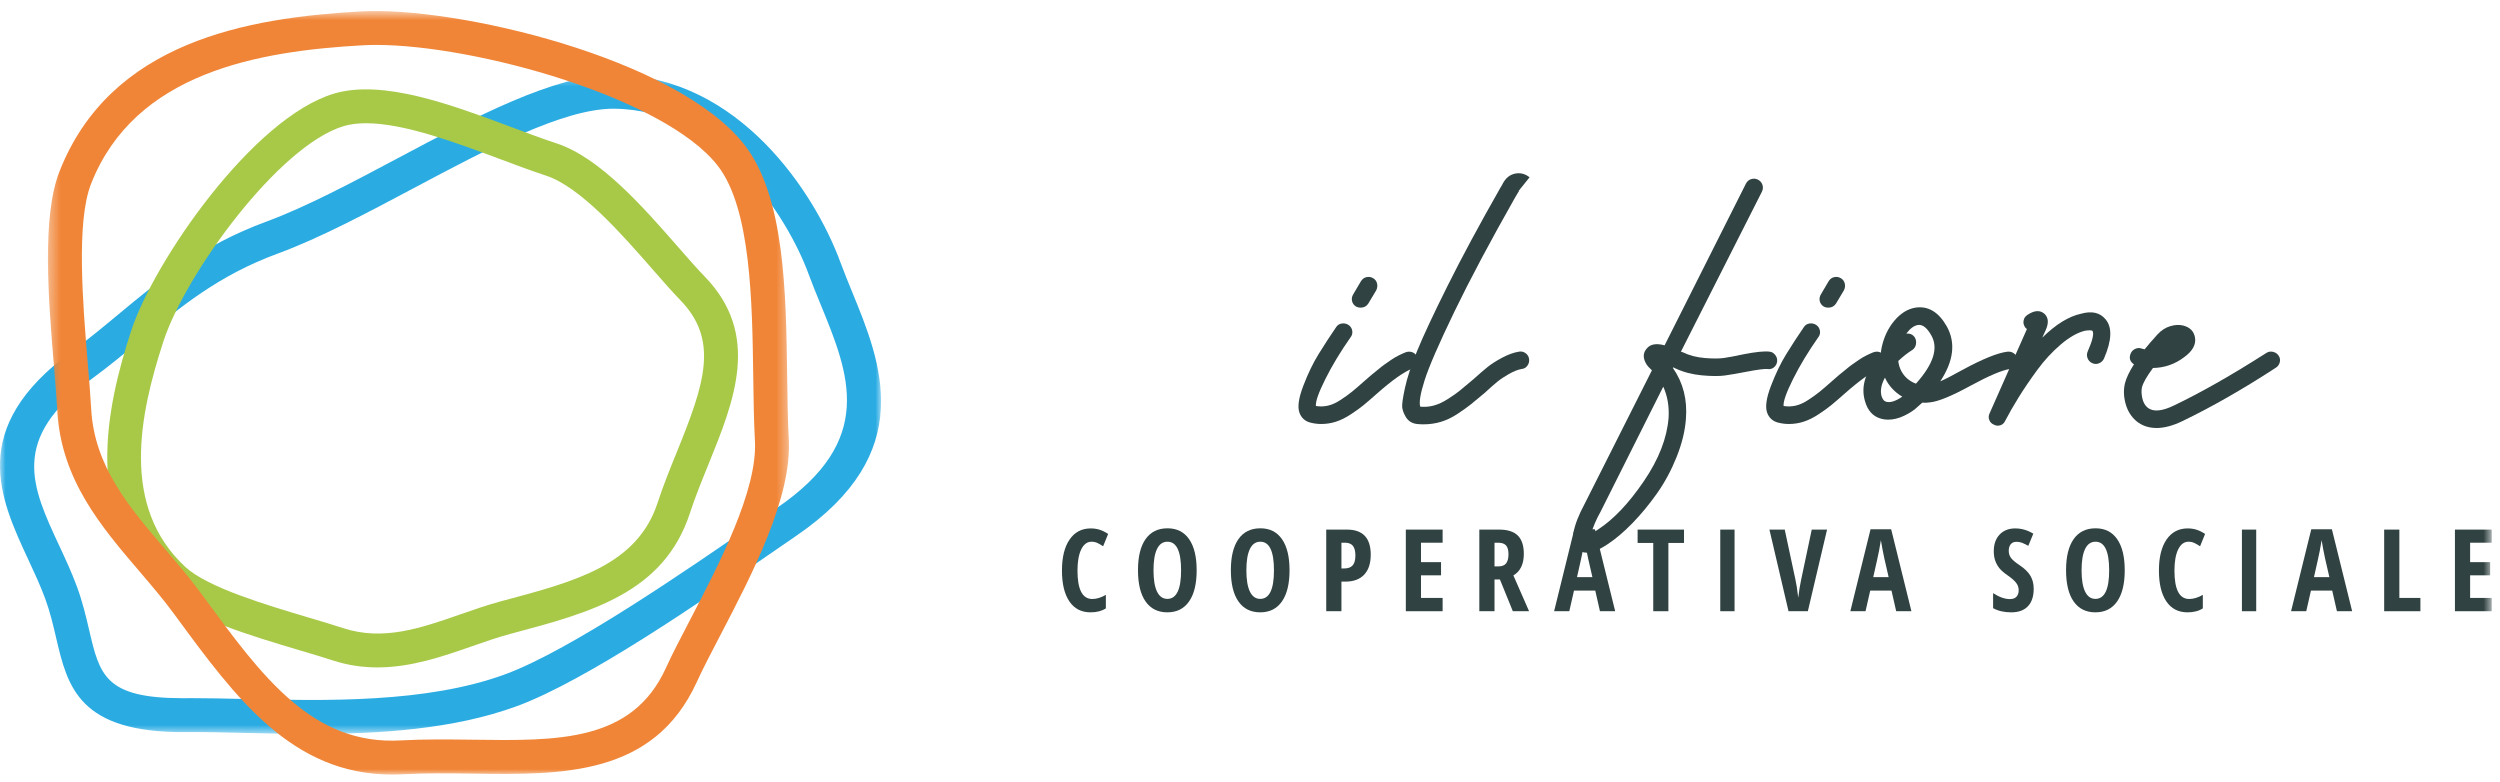
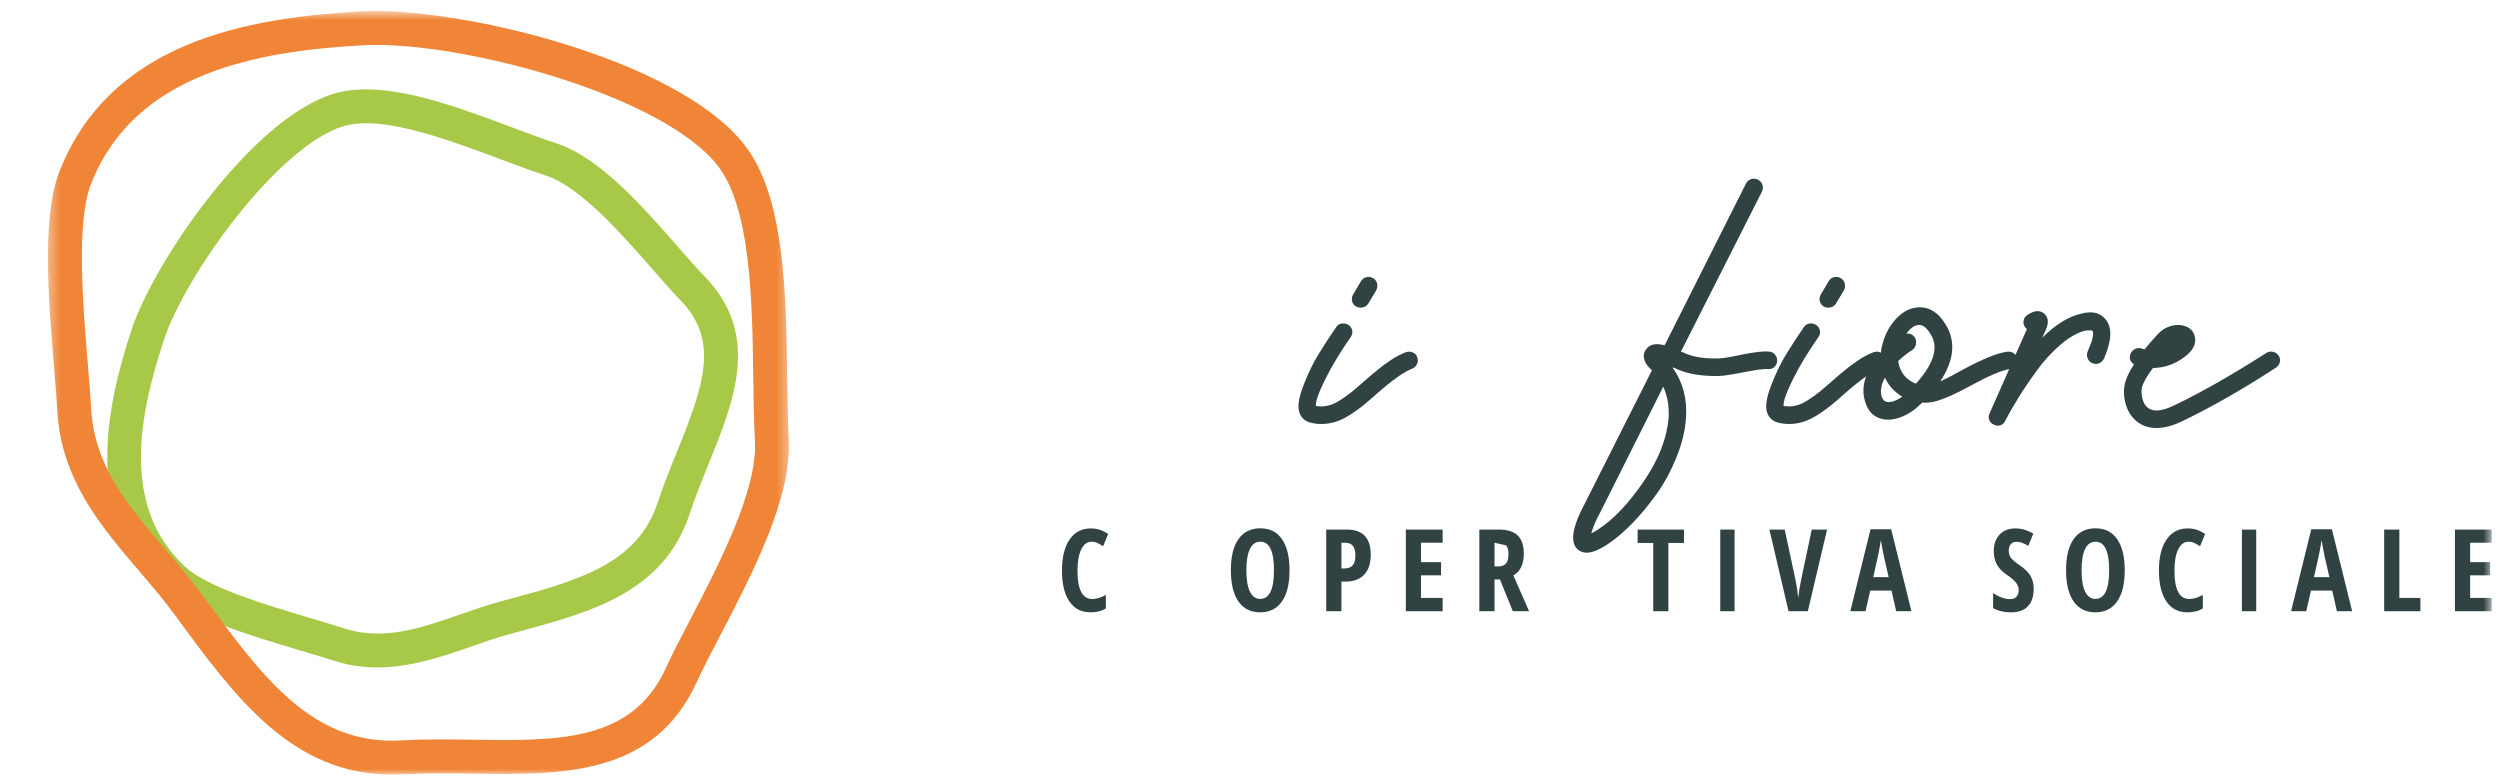
<svg xmlns="http://www.w3.org/2000/svg" xmlns:xlink="http://www.w3.org/1999/xlink" width="227px" height="71px" viewBox="0 0 227 71" version="1.1">
  <title>30BAE570-9915-4040-AA13-44464DC78DF8@2x</title>
  <defs>
    <polygon id="path-1" points="0 0.458 80 0.458 80 60.31 0 60.31" />
    <polygon id="path-3" points="0.352 0.669 67.641 0.669 67.641 70 0.352 70" />
    <polygon id="path-5" points="0 70.331 226.248 70.331 226.248 1 0 1" />
  </defs>
  <g id="Page-1" stroke="none" stroke-width="1" fill="none" fill-rule="evenodd">
    <g id="Homepage" transform="translate(-570, -44)">
      <g id="Group-50" transform="translate(570, 44)">
        <g id="Group-3" transform="translate(0, 6.331)">
          <mask id="mask-2" fill="white">
            <use xlink:href="#path-1" />
          </mask>
          <g id="Clip-2" />
-           <path d="M17.441,57.061 C18.887,57.061 20.482,57.097 22.176,57.137 C29.547,57.303 38.719,57.522 45.872,54.894 C51.833,52.705 62.568,45.291 68.337,41.308 L70.539,39.793 C79.562,33.634 77.112,27.652 74.514,21.316 C74.128,20.373 73.746,19.443 73.409,18.526 C71.524,13.391 65.413,3.652 55.794,3.54 L55.697,3.54 C51.13,3.54 44.235,7.206 37.566,10.751 C33.372,12.982 29.036,15.289 25.252,16.681 C19.839,18.668 16.398,21.524 12.755,24.551 C11.348,25.718 9.894,26.925 8.315,28.082 C0.875,33.542 2.862,37.812 5.379,43.219 C5.943,44.427 6.524,45.676 6.994,46.955 C7.505,48.348 7.818,49.69 8.094,50.874 C9.053,54.977 9.541,57.063 16.587,57.065 C16.866,57.067 17.15,57.061 17.441,57.061 M28.225,60.31 C26.105,60.31 24.044,60.261 22.104,60.217 C20.217,60.171 18.446,60.124 16.889,60.143 C7.128,60.225 6.133,56.018 5.094,51.573 C4.826,50.422 4.548,49.233 4.101,48.017 C3.676,46.86 3.123,45.67 2.587,44.519 C-0.024,38.91 -2.985,32.551 6.494,25.6 C7.997,24.497 9.417,23.32 10.789,22.18 C14.47,19.122 18.282,15.958 24.188,13.789 C27.774,12.471 32.018,10.214 36.12,8.033 C43.122,4.308 50.362,0.458 55.703,0.458 L55.83,0.458 C67.105,0.589 74.003,11.209 76.301,17.462 C76.627,18.345 76.993,19.24 77.364,20.149 C80.036,26.665 83.359,34.774 72.276,42.337 L70.087,43.843 C63.794,48.19 53.262,55.462 46.934,57.787 C41.19,59.897 34.449,60.31 28.225,60.31" id="Fill-1" fill="#2AACE3" mask="url(#mask-2)" />
        </g>
        <path d="M33.234,11.189 C32.498,11.189 31.82,11.27 31.218,11.448 C25.332,13.195 16.851,24.846 14.85,30.963 C12.662,37.642 10.911,46.009 16.839,51.487 C18.855,53.35 24.226,54.945 28.145,56.11 C29.258,56.441 30.284,56.746 31.148,57.029 C34.79,58.228 38.198,57.039 41.799,55.784 C43.013,55.36 44.267,54.922 45.526,54.585 L45.787,54.516 C52.267,52.785 57.863,51.289 59.709,45.657 C60.226,44.074 60.858,42.518 61.469,41.013 C63.968,34.858 65.32,30.899 61.764,27.243 C61.043,26.501 60.198,25.536 59.269,24.473 C56.502,21.308 52.711,16.974 49.578,15.947 C48.298,15.528 46.882,14.999 45.4,14.443 C41.453,12.966 36.708,11.189 33.234,11.189 M34.273,60.601 C32.949,60.601 31.587,60.415 30.189,59.957 C29.348,59.682 28.35,59.385 27.269,59.065 C22.824,57.743 17.291,56.098 14.75,53.75 C7.451,47.008 9.641,36.968 11.922,30.004 C13.965,23.763 22.936,10.692 30.341,8.496 C34.776,7.184 40.996,9.506 46.479,11.558 C47.92,12.098 49.293,12.612 50.537,13.018 C54.473,14.308 58.419,18.821 61.588,22.445 C62.476,23.462 63.281,24.384 63.972,25.094 C69.113,30.379 66.678,36.375 64.324,42.172 C63.732,43.629 63.12,45.135 62.636,46.616 C60.272,53.832 53.624,55.611 46.584,57.492 L46.323,57.562 C45.173,57.869 44.028,58.27 42.815,58.694 C40.199,59.604 37.339,60.601 34.273,60.601" id="Fill-4" fill="#A8C948" />
        <g id="Group-8" transform="translate(4, 0.331)">
          <mask id="mask-4" fill="white">
            <use xlink:href="#path-3" />
          </mask>
          <g id="Clip-7" />
          <path d="M30.158,3.749 C29.735,3.749 29.334,3.759 28.949,3.781 C19.554,4.301 8.257,6.199 4.267,16.366 C2.905,19.834 3.521,27.249 3.969,32.662 C4.096,34.19 4.214,35.603 4.279,36.802 C4.568,42.017 7.705,45.689 11.028,49.576 C12.124,50.857 13.257,52.184 14.263,53.556 L14.476,53.844 C19.793,61.089 24.358,67.385 32.449,66.895 C34.621,66.776 36.823,66.809 38.96,66.835 C46.711,66.945 53.406,67.035 56.467,60.316 C57.03,59.077 57.806,57.587 58.663,55.946 C61.25,50.98 64.797,44.179 64.548,39.706 L64.548,39.704 C64.451,37.941 64.424,35.96 64.395,33.884 C64.303,27.074 64.186,18.601 61.176,14.724 C56.35,8.515 39.156,3.749 30.158,3.749 M31.602,70 C22.511,70 17.396,63.03 11.991,55.667 L11.781,55.381 C10.84,54.099 9.793,52.875 8.686,51.578 C5.178,47.472 1.55,43.228 1.203,36.971 C1.138,35.797 1.024,34.415 0.9,32.917 C0.398,26.884 -0.223,19.377 1.399,15.241 C6.03,3.444 18.464,1.275 28.781,0.704 C37.303,0.213 57.456,4.914 63.607,12.834 C67.253,17.525 67.372,26.194 67.475,33.842 C67.502,35.873 67.528,37.809 67.624,39.534 C67.919,44.854 64.301,51.794 61.394,57.37 C60.568,58.954 59.816,60.395 59.27,61.592 C55.374,70.145 47.024,70.034 38.915,69.915 C36.836,69.888 34.685,69.857 32.619,69.972 C32.274,69.989 31.935,70 31.602,70" id="Fill-6" fill="#F08537" mask="url(#mask-4)" />
        </g>
        <path d="M123.145,27.845 C122.944,27.724 122.817,27.556 122.767,27.345 C122.716,27.133 122.751,26.927 122.873,26.724 L123.569,25.544 C123.69,25.343 123.857,25.215 124.069,25.165 C124.281,25.116 124.482,25.145 124.674,25.256 C124.866,25.366 124.987,25.529 125.038,25.741 C125.087,25.951 125.062,26.159 124.961,26.361 L124.235,27.573 C124.074,27.814 123.841,27.936 123.539,27.936 C123.398,27.936 123.266,27.905 123.145,27.845 M128.261,31.991 C128.462,32.072 128.604,32.218 128.685,32.429 C128.765,32.642 128.76,32.849 128.669,33.05 C128.579,33.252 128.432,33.395 128.231,33.474 C127.484,33.757 126.415,34.514 125.022,35.745 C124.498,36.209 124.093,36.557 123.811,36.788 C123.529,37.022 123.15,37.294 122.676,37.606 C122.202,37.919 121.748,38.147 121.314,38.286 C120.88,38.428 120.431,38.498 119.967,38.498 C119.644,38.498 119.321,38.459 118.999,38.377 C118.514,38.257 118.181,37.965 117.999,37.499 C117.798,36.975 117.909,36.157 118.333,35.048 C118.756,33.938 119.22,32.974 119.725,32.157 C120.229,31.34 120.764,30.518 121.33,29.691 C121.451,29.509 121.622,29.404 121.844,29.372 C122.066,29.343 122.268,29.387 122.449,29.509 C122.63,29.63 122.742,29.802 122.782,30.023 C122.823,30.245 122.772,30.448 122.63,30.628 C121.723,31.921 120.96,33.182 120.345,34.413 C119.73,35.644 119.442,36.461 119.483,36.864 C119.846,36.925 120.209,36.914 120.573,36.834 C120.936,36.754 121.324,36.577 121.738,36.304 C122.151,36.032 122.495,35.785 122.767,35.563 C123.04,35.34 123.438,34.998 123.962,34.533 C124.205,34.312 124.396,34.145 124.538,34.033 C124.679,33.923 124.871,33.767 125.113,33.566 C125.355,33.364 125.562,33.202 125.734,33.081 C125.905,32.959 126.101,32.824 126.324,32.672 C126.545,32.52 126.767,32.389 126.99,32.279 C127.211,32.167 127.423,32.072 127.625,31.991 C127.847,31.91 128.059,31.91 128.261,31.991" id="Fill-9" fill="#304241" />
-         <path d="M137.918,31.93 C138.14,31.89 138.342,31.936 138.523,32.068 C138.704,32.199 138.811,32.374 138.841,32.596 C138.871,32.819 138.82,33.02 138.689,33.202 C138.558,33.383 138.382,33.486 138.16,33.505 C137.816,33.566 137.434,33.717 137.01,33.959 C136.586,34.202 136.237,34.434 135.965,34.656 C135.692,34.877 135.304,35.219 134.8,35.684 C134.274,36.127 133.861,36.471 133.559,36.712 C133.256,36.955 132.853,37.242 132.348,37.577 C131.844,37.91 131.339,38.151 130.835,38.303 C130.33,38.453 129.806,38.529 129.261,38.529 C129.059,38.529 128.856,38.52 128.655,38.498 C128.15,38.438 127.787,38.176 127.565,37.712 C127.444,37.49 127.364,37.258 127.323,37.016 C127.283,36.773 127.364,36.184 127.565,35.245 C127.767,34.306 128.141,33.172 128.686,31.84 C129.23,30.508 130.143,28.555 131.425,25.983 C132.706,23.41 134.305,20.439 136.223,17.069 C136.363,16.846 136.444,16.704 136.465,16.645 C136.727,16.16 137.09,15.868 137.555,15.767 C138.039,15.665 138.482,15.777 138.886,16.099 L137.888,17.34 C137.907,17.34 137.928,17.331 137.948,17.311 C137.928,17.331 137.907,17.361 137.888,17.401 C137.847,17.462 137.756,17.613 137.615,17.855 C135.314,21.91 133.458,25.404 132.045,28.328 C130.633,31.255 129.734,33.324 129.352,34.535 C128.968,35.745 128.837,36.541 128.958,36.925 C129.382,36.965 129.795,36.931 130.199,36.819 C130.603,36.709 131.026,36.511 131.47,36.228 C131.914,35.947 132.272,35.694 132.545,35.472 C132.817,35.249 133.216,34.916 133.74,34.474 C134.305,33.968 134.749,33.586 135.072,33.324 C135.395,33.062 135.829,32.783 136.374,32.49 C136.919,32.199 137.434,32.011 137.918,31.93" id="Fill-11" fill="#304241" />
        <path d="M151.508,37.924 C151.569,36.895 151.406,35.957 151.024,35.11 L145.333,46.46 C144.929,47.187 144.647,47.842 144.486,48.428 C144.667,48.347 144.879,48.226 145.121,48.065 C146.513,47.156 147.891,45.703 149.253,43.705 C150.614,41.708 151.366,39.781 151.508,37.924 M160.679,31.931 C160.881,31.951 161.053,32.052 161.194,32.234 C161.335,32.415 161.391,32.617 161.361,32.839 C161.33,33.062 161.229,33.237 161.058,33.368 C160.886,33.5 160.69,33.546 160.467,33.505 C160.185,33.486 159.57,33.566 158.621,33.747 C157.793,33.908 157.122,34.025 156.609,34.095 C156.094,34.166 155.398,34.161 154.52,34.08 C153.642,33.999 152.84,33.787 152.113,33.445 L151.932,33.354 L151.902,33.414 C152.829,34.746 153.223,36.289 153.081,38.045 C153.001,39.135 152.719,40.285 152.235,41.496 C151.75,42.707 151.154,43.812 150.448,44.811 C149.741,45.81 149,46.707 148.224,47.504 C147.446,48.302 146.705,48.932 145.998,49.397 C145.212,49.921 144.576,50.184 144.092,50.184 C143.749,50.184 143.466,50.082 143.244,49.881 C142.538,49.235 142.76,47.842 143.91,45.703 L149.994,33.626 C149.893,33.526 149.792,33.425 149.692,33.323 C149.631,33.263 149.58,33.202 149.54,33.142 C149.157,32.557 149.157,32.052 149.54,31.628 C149.862,31.245 150.398,31.154 151.145,31.356 L158.53,16.675 C158.631,16.474 158.787,16.337 158.999,16.267 C159.211,16.196 159.418,16.211 159.62,16.312 C159.821,16.413 159.957,16.57 160.029,16.781 C160.099,16.993 160.084,17.2 159.984,17.402 L152.628,31.931 C152.689,31.951 152.749,31.972 152.81,31.991 C153.395,32.275 154.05,32.445 154.777,32.506 C155.503,32.567 156.083,32.567 156.518,32.506 C156.951,32.445 157.541,32.335 158.288,32.173 C159.418,31.951 160.215,31.87 160.679,31.931" id="Fill-13" fill="#304241" />
        <path d="M165.612,27.845 C165.411,27.724 165.284,27.556 165.234,27.345 C165.183,27.133 165.218,26.927 165.34,26.724 L166.036,25.544 C166.157,25.343 166.324,25.215 166.536,25.165 C166.748,25.116 166.949,25.145 167.141,25.256 C167.333,25.366 167.454,25.529 167.505,25.741 C167.554,25.951 167.529,26.159 167.428,26.361 L166.702,27.573 C166.541,27.814 166.308,27.936 166.006,27.936 C165.865,27.936 165.733,27.905 165.612,27.845 M170.728,31.991 C170.929,32.072 171.071,32.218 171.152,32.429 C171.232,32.642 171.227,32.849 171.136,33.05 C171.046,33.252 170.899,33.395 170.698,33.474 C169.951,33.757 168.882,34.514 167.489,35.745 C166.965,36.209 166.56,36.557 166.278,36.788 C165.996,37.022 165.617,37.294 165.143,37.606 C164.669,37.919 164.215,38.147 163.781,38.286 C163.347,38.428 162.898,38.498 162.434,38.498 C162.111,38.498 161.788,38.459 161.466,38.377 C160.981,38.257 160.648,37.965 160.466,37.499 C160.265,36.975 160.376,36.157 160.8,35.048 C161.223,33.938 161.687,32.974 162.192,32.157 C162.696,31.34 163.231,30.518 163.797,29.691 C163.918,29.509 164.089,29.404 164.311,29.372 C164.533,29.343 164.735,29.387 164.916,29.509 C165.097,29.63 165.209,29.802 165.249,30.023 C165.29,30.245 165.239,30.448 165.097,30.628 C164.19,31.921 163.427,33.182 162.812,34.413 C162.197,35.644 161.909,36.461 161.95,36.864 C162.313,36.925 162.676,36.914 163.04,36.834 C163.403,36.754 163.791,36.577 164.205,36.304 C164.618,36.032 164.962,35.785 165.234,35.563 C165.507,35.34 165.905,34.998 166.429,34.533 C166.672,34.312 166.863,34.145 167.005,34.033 C167.146,33.923 167.338,33.767 167.58,33.566 C167.822,33.364 168.029,33.202 168.201,33.081 C168.372,32.959 168.568,32.824 168.791,32.672 C169.012,32.52 169.234,32.389 169.457,32.279 C169.678,32.167 169.89,32.072 170.092,31.991 C170.314,31.91 170.526,31.91 170.728,31.991" id="Fill-15" fill="#304241" />
        <path d="M173.967,34.837 C175.562,33.062 176.026,31.598 175.36,30.447 C174.976,29.762 174.572,29.448 174.149,29.509 C173.785,29.569 173.433,29.832 173.09,30.296 C173.433,30.256 173.695,30.377 173.876,30.659 C173.978,30.841 174.008,31.043 173.967,31.265 C173.927,31.487 173.816,31.658 173.635,31.779 C173.211,32.042 172.787,32.375 172.363,32.778 C172.424,33.323 172.636,33.798 172.999,34.201 C173.261,34.483 173.584,34.695 173.967,34.837 M171.243,36.471 C171.607,36.592 172.101,36.441 172.727,36.018 C172.383,35.816 172.08,35.573 171.819,35.291 C171.535,34.988 171.314,34.655 171.153,34.292 C170.809,34.917 170.708,35.483 170.85,35.987 C170.95,36.27 171.081,36.431 171.243,36.471 M182.291,31.931 C182.513,31.911 182.71,31.966 182.882,32.098 C183.053,32.229 183.155,32.405 183.185,32.627 C183.215,32.85 183.164,33.046 183.033,33.217 C182.902,33.389 182.725,33.485 182.503,33.505 C181.797,33.606 180.607,34.11 178.932,35.019 C177.237,35.946 176.016,36.451 175.269,36.531 C175.006,36.572 174.765,36.582 174.542,36.562 C174.361,36.724 174.179,36.885 173.997,37.046 C173.736,37.288 173.363,37.525 172.878,37.758 C172.394,37.99 171.909,38.106 171.425,38.106 C171.202,38.106 170.99,38.075 170.789,38.015 C170.063,37.814 169.578,37.278 169.336,36.41 C168.933,35.038 169.417,33.606 170.789,32.112 C170.789,31.931 170.809,31.749 170.85,31.567 C171.051,30.619 171.435,29.808 172,29.131 C172.565,28.455 173.2,28.057 173.906,27.936 C175.077,27.754 176.035,28.329 176.782,29.66 C177.589,31.134 177.388,32.789 176.177,34.625 C176.601,34.443 177.267,34.101 178.175,33.596 C180.031,32.587 181.404,32.032 182.291,31.931" id="Fill-17" fill="#304241" />
        <path d="M191.16,28.964 C191.806,29.691 191.765,30.892 191.039,32.567 C190.937,32.769 190.786,32.91 190.585,32.99 C190.383,33.071 190.181,33.066 189.979,32.975 C189.777,32.884 189.636,32.738 189.556,32.536 C189.474,32.335 189.474,32.133 189.556,31.931 C190.019,30.882 190.161,30.246 189.979,30.024 C189.938,30.004 189.853,29.993 189.723,29.993 C189.591,29.993 189.484,30.004 189.404,30.024 L189.344,30.024 C188.657,30.186 187.921,30.599 187.134,31.265 C186.347,31.931 185.625,32.713 184.97,33.61 C184.313,34.509 183.749,35.341 183.274,36.109 C182.801,36.875 182.402,37.571 182.079,38.196 C181.938,38.499 181.706,38.651 181.383,38.651 C181.262,38.651 181.151,38.62 181.05,38.56 C180.848,38.48 180.707,38.338 180.626,38.136 C180.546,37.935 180.556,37.733 180.656,37.53 C181.201,36.279 182.332,33.727 184.047,29.872 C183.966,29.832 183.905,29.772 183.865,29.691 C183.744,29.509 183.703,29.313 183.744,29.101 C183.784,28.889 183.895,28.722 184.077,28.602 C184.702,28.178 185.217,28.137 185.621,28.481 C186.004,28.823 186.045,29.327 185.742,29.993 C185.681,30.114 185.58,30.337 185.439,30.659 C186.67,29.448 187.85,28.722 188.98,28.481 C189.929,28.218 190.655,28.379 191.16,28.964" id="Fill-19" fill="#304241" />
        <path d="M206.386,31.946 C206.607,31.996 206.78,32.112 206.9,32.294 C207.022,32.475 207.056,32.672 207.006,32.883 C206.956,33.095 206.839,33.262 206.657,33.383 C203.651,35.341 200.805,36.966 198.121,38.257 C197.274,38.661 196.507,38.862 195.822,38.862 C195.114,38.862 194.51,38.661 194.006,38.257 C193.522,37.853 193.189,37.324 193.006,36.668 C192.825,36.012 192.805,35.391 192.946,34.806 C193.067,34.322 193.339,33.747 193.763,33.081 C193.4,32.839 193.298,32.516 193.46,32.112 C193.541,31.911 193.683,31.764 193.885,31.674 C194.085,31.583 194.287,31.578 194.489,31.658 C194.55,31.678 194.631,31.699 194.732,31.718 C195.075,31.295 195.458,30.851 195.882,30.386 C196.226,30.004 196.619,29.747 197.062,29.615 C197.506,29.484 197.91,29.468 198.274,29.569 C198.858,29.731 199.201,30.084 199.303,30.629 C199.423,31.275 199.09,31.881 198.304,32.445 C197.476,33.071 196.537,33.394 195.489,33.414 C194.923,34.18 194.59,34.766 194.489,35.17 C194.429,35.452 194.44,35.78 194.52,36.153 C194.601,36.527 194.762,36.814 195.005,37.015 C195.508,37.42 196.316,37.348 197.425,36.803 C199.867,35.634 202.653,34.05 205.78,32.051 C205.962,31.93 206.163,31.895 206.386,31.946" id="Fill-21" fill="#304241" />
        <path d="M99.114,49.187 C98.718,49.187 98.406,49.418 98.178,49.881 C97.95,50.344 97.836,50.988 97.836,51.813 C97.836,53.53 98.284,54.388 99.179,54.388 C99.571,54.388 99.982,54.263 100.412,54.013 L100.412,55.24 C100.05,55.48 99.587,55.6 99.022,55.6 C98.187,55.6 97.546,55.268 97.098,54.604 C96.65,53.94 96.426,53.006 96.426,51.802 C96.426,50.599 96.657,49.662 97.119,48.989 C97.58,48.317 98.221,47.98 99.043,47.98 C99.313,47.98 99.572,48.017 99.821,48.091 C100.069,48.166 100.336,48.296 100.619,48.482 L100.163,49.602 C100.01,49.498 99.848,49.402 99.676,49.316 C99.504,49.23 99.316,49.187 99.114,49.187" id="Fill-23" fill="#304241" />
-         <path d="M104.738,51.783 C104.738,52.628 104.844,53.271 105.057,53.715 C105.27,54.157 105.583,54.379 105.996,54.379 C106.827,54.379 107.243,53.513 107.243,51.783 C107.243,50.053 106.831,49.187 106.006,49.187 C105.587,49.187 105.27,49.408 105.057,49.848 C104.844,50.29 104.738,50.934 104.738,51.783 M108.657,51.783 C108.657,53.01 108.427,53.953 107.967,54.612 C107.508,55.27 106.85,55.6 105.996,55.6 C105.137,55.6 104.478,55.271 104.018,54.614 C103.558,53.957 103.329,53.01 103.329,51.772 C103.329,50.546 103.558,49.605 104.018,48.951 C104.478,48.298 105.14,47.97 106.006,47.97 C106.861,47.97 107.516,48.299 107.972,48.957 C108.429,49.614 108.657,50.555 108.657,51.783" id="Fill-25" fill="#304241" />
        <path d="M113.171,51.783 C113.171,52.628 113.277,53.271 113.49,53.715 C113.703,54.157 114.016,54.379 114.429,54.379 C115.26,54.379 115.676,53.513 115.676,51.783 C115.676,50.053 115.264,49.187 114.439,49.187 C114.02,49.187 113.703,49.408 113.49,49.848 C113.277,50.29 113.171,50.934 113.171,51.783 M117.09,51.783 C117.09,53.01 116.86,53.953 116.4,54.612 C115.941,55.27 115.283,55.6 114.429,55.6 C113.57,55.6 112.911,55.271 112.451,54.614 C111.991,53.957 111.762,53.01 111.762,51.772 C111.762,50.546 111.991,49.605 112.451,48.951 C112.911,48.298 113.573,47.97 114.439,47.97 C115.294,47.97 115.949,48.299 116.405,48.957 C116.862,49.614 117.09,50.555 117.09,51.783" id="Fill-27" fill="#304241" />
        <path d="M121.802,51.615 L122.066,51.615 C122.403,51.615 122.656,51.522 122.82,51.337 C122.987,51.151 123.07,50.846 123.07,50.424 C123.07,50.035 122.993,49.747 122.841,49.559 C122.689,49.372 122.454,49.278 122.135,49.278 L121.802,49.278 L121.802,51.615 Z M124.463,50.368 C124.463,51.156 124.264,51.76 123.867,52.18 C123.471,52.601 122.897,52.812 122.147,52.812 L121.802,52.812 L121.802,55.499 L120.422,55.499 L120.422,48.087 L122.303,48.087 C123.743,48.087 124.463,48.847 124.463,50.368 L124.463,50.368 Z" id="Fill-29" fill="#304241" />
        <polygon id="Fill-31" fill="#304241" points="130.99 55.499 127.649 55.499 127.649 48.087 130.99 48.087 130.99 49.278 129.028 49.278 129.028 51.043 130.847 51.043 130.847 52.239 129.028 52.239 129.028 54.292 130.99 54.292" />
-         <path d="M135.702,51.428 L136.056,51.428 C136.381,51.428 136.614,51.336 136.757,51.152 C136.898,50.968 136.97,50.694 136.97,50.328 C136.97,49.949 136.894,49.68 136.744,49.52 C136.594,49.359 136.361,49.279 136.047,49.279 L135.702,49.279 L135.702,51.428 Z M135.702,52.615 L135.702,55.499 L134.323,55.499 L134.323,48.087 L136.128,48.087 C136.891,48.087 137.455,48.268 137.818,48.63 C138.181,48.991 138.363,49.544 138.363,50.287 C138.363,51.224 138.048,51.878 137.415,52.249 L138.84,55.499 L137.365,55.499 L136.193,52.615 L135.702,52.615 Z" id="Fill-33" fill="#304241" />
-         <path d="M144.591,52.406 L144.195,50.682 C144.172,50.578 144.119,50.315 144.036,49.894 C143.953,49.473 143.904,49.192 143.887,49.051 C143.843,49.341 143.787,49.661 143.719,50.01 C143.652,50.361 143.476,51.159 143.192,52.406 L144.591,52.406 Z M145.276,55.499 L144.85,53.628 L142.918,53.628 L142.492,55.499 L141.113,55.499 L142.948,48.056 L144.82,48.056 L146.659,55.499 L145.276,55.499 Z" id="Fill-35" fill="#304241" />
+         <path d="M135.702,51.428 L136.056,51.428 C136.381,51.428 136.614,51.336 136.757,51.152 C136.898,50.968 136.97,50.694 136.97,50.328 C136.97,49.949 136.894,49.68 136.744,49.52 L135.702,49.279 L135.702,51.428 Z M135.702,52.615 L135.702,55.499 L134.323,55.499 L134.323,48.087 L136.128,48.087 C136.891,48.087 137.455,48.268 137.818,48.63 C138.181,48.991 138.363,49.544 138.363,50.287 C138.363,51.224 138.048,51.878 137.415,52.249 L138.84,55.499 L137.365,55.499 L136.193,52.615 L135.702,52.615 Z" id="Fill-33" fill="#304241" />
        <polygon id="Fill-37" fill="#304241" points="151.489 55.499 150.115 55.499 150.115 49.299 148.695 49.299 148.695 48.087 152.908 48.087 152.908 49.299 151.489 49.299" />
        <mask id="mask-6" fill="white">
          <use xlink:href="#path-5" />
        </mask>
        <g id="Clip-40" />
        <polygon id="Fill-39" fill="#304241" mask="url(#mask-6)" points="156.2 55.499 157.498 55.499 157.498 48.087 156.2 48.087" />
        <path d="M164.507,48.087 L165.897,48.087 L164.153,55.499 L162.398,55.499 L160.664,48.087 L162.053,48.087 L163.022,52.614 C163.11,53 163.195,53.553 163.28,54.273 C163.351,53.66 163.441,53.108 163.549,52.614 L164.507,48.087 Z" id="Fill-41" fill="#304241" mask="url(#mask-6)" />
        <path d="M171.489,52.406 L171.093,50.682 C171.07,50.578 171.017,50.315 170.934,49.894 C170.851,49.473 170.802,49.192 170.785,49.051 C170.741,49.341 170.685,49.661 170.617,50.01 C170.55,50.361 170.374,51.159 170.09,52.406 L171.489,52.406 Z M172.174,55.499 L171.748,53.628 L169.816,53.628 L169.39,55.499 L168.011,55.499 L169.846,48.056 L171.718,48.056 L173.557,55.499 L172.174,55.499 Z" id="Fill-42" fill="#304241" mask="url(#mask-6)" />
        <path d="M184.66,53.456 C184.66,54.148 184.485,54.68 184.136,55.048 C183.786,55.416 183.281,55.601 182.622,55.601 C181.976,55.601 181.428,55.474 180.974,55.22 L180.974,53.856 C181.529,54.218 182.037,54.398 182.501,54.398 C182.764,54.398 182.963,54.326 183.097,54.181 C183.229,54.035 183.297,53.838 183.297,53.588 C183.297,53.341 183.217,53.115 183.058,52.911 C182.899,52.706 182.638,52.479 182.272,52.229 C181.955,52.01 181.714,51.799 181.55,51.598 C181.386,51.396 181.26,51.171 181.17,50.921 C181.08,50.671 181.035,50.38 181.035,50.049 C181.035,49.414 181.212,48.91 181.565,48.538 C181.918,48.167 182.392,47.98 182.987,47.98 C183.555,47.98 184.1,48.14 184.625,48.457 L184.169,49.562 C184.006,49.468 183.837,49.383 183.659,49.309 C183.481,49.234 183.291,49.197 183.089,49.197 C182.865,49.197 182.694,49.27 182.574,49.418 C182.454,49.564 182.394,49.766 182.394,50.018 C182.394,50.268 182.466,50.487 182.609,50.673 C182.753,50.858 183.004,51.07 183.362,51.307 C183.846,51.631 184.182,51.962 184.374,52.3 C184.564,52.638 184.66,53.023 184.66,53.456" id="Fill-43" fill="#304241" mask="url(#mask-6)" />
        <path d="M189.007,51.783 C189.007,52.628 189.113,53.271 189.326,53.715 C189.539,54.157 189.852,54.379 190.265,54.379 C191.096,54.379 191.512,53.513 191.512,51.783 C191.512,50.053 191.1,49.187 190.275,49.187 C189.856,49.187 189.539,49.408 189.326,49.848 C189.113,50.29 189.007,50.934 189.007,51.783 M192.926,51.783 C192.926,53.01 192.696,53.953 192.236,54.612 C191.777,55.27 191.119,55.6 190.265,55.6 C189.406,55.6 188.747,55.271 188.287,54.614 C187.827,53.957 187.598,53.01 187.598,51.772 C187.598,50.546 187.827,49.605 188.287,48.951 C188.747,48.298 189.409,47.97 190.275,47.97 C191.13,47.97 191.785,48.299 192.241,48.957 C192.698,49.614 192.926,50.555 192.926,51.783" id="Fill-44" fill="#304241" mask="url(#mask-6)" />
        <path d="M198.718,49.187 C198.321,49.187 198.01,49.418 197.781,49.881 C197.554,50.344 197.44,50.988 197.44,51.813 C197.44,53.53 197.887,54.388 198.782,54.388 C199.174,54.388 199.585,54.263 200.016,54.013 L200.016,55.24 C199.654,55.48 199.19,55.6 198.625,55.6 C197.791,55.6 197.149,55.268 196.702,54.604 C196.254,53.94 196.03,53.006 196.03,51.802 C196.03,50.599 196.261,49.662 196.722,48.989 C197.184,48.317 197.825,47.98 198.647,47.98 C198.917,47.98 199.175,48.017 199.424,48.091 C199.673,48.166 199.94,48.296 200.222,48.482 L199.767,49.602 C199.613,49.498 199.452,49.402 199.28,49.316 C199.107,49.23 198.919,49.187 198.718,49.187" id="Fill-45" fill="#304241" mask="url(#mask-6)" />
        <polygon id="Fill-46" fill="#304241" mask="url(#mask-6)" points="203.566 55.499 204.864 55.499 204.864 48.087 203.566 48.087" />
        <path d="M211.507,52.406 L211.111,50.682 C211.088,50.578 211.035,50.315 210.952,49.894 C210.869,49.473 210.82,49.192 210.803,49.051 C210.759,49.341 210.703,49.661 210.635,50.01 C210.568,50.361 210.392,51.159 210.108,52.406 L211.507,52.406 Z M212.192,55.499 L211.766,53.628 L209.834,53.628 L209.408,55.499 L208.029,55.499 L209.864,48.056 L211.736,48.056 L213.575,55.499 L212.192,55.499 Z" id="Fill-47" fill="#304241" mask="url(#mask-6)" />
        <polygon id="Fill-48" fill="#304241" mask="url(#mask-6)" points="216.483 55.499 216.483 48.087 217.862 48.087 217.862 54.292 219.773 54.292 219.773 55.499" />
        <polygon id="Fill-49" fill="#304241" mask="url(#mask-6)" points="226.249 55.499 222.908 55.499 222.908 48.087 226.249 48.087 226.249 49.278 224.287 49.278 224.287 51.043 226.106 51.043 226.106 52.239 224.287 52.239 224.287 54.292 226.249 54.292" />
      </g>
    </g>
  </g>
</svg>